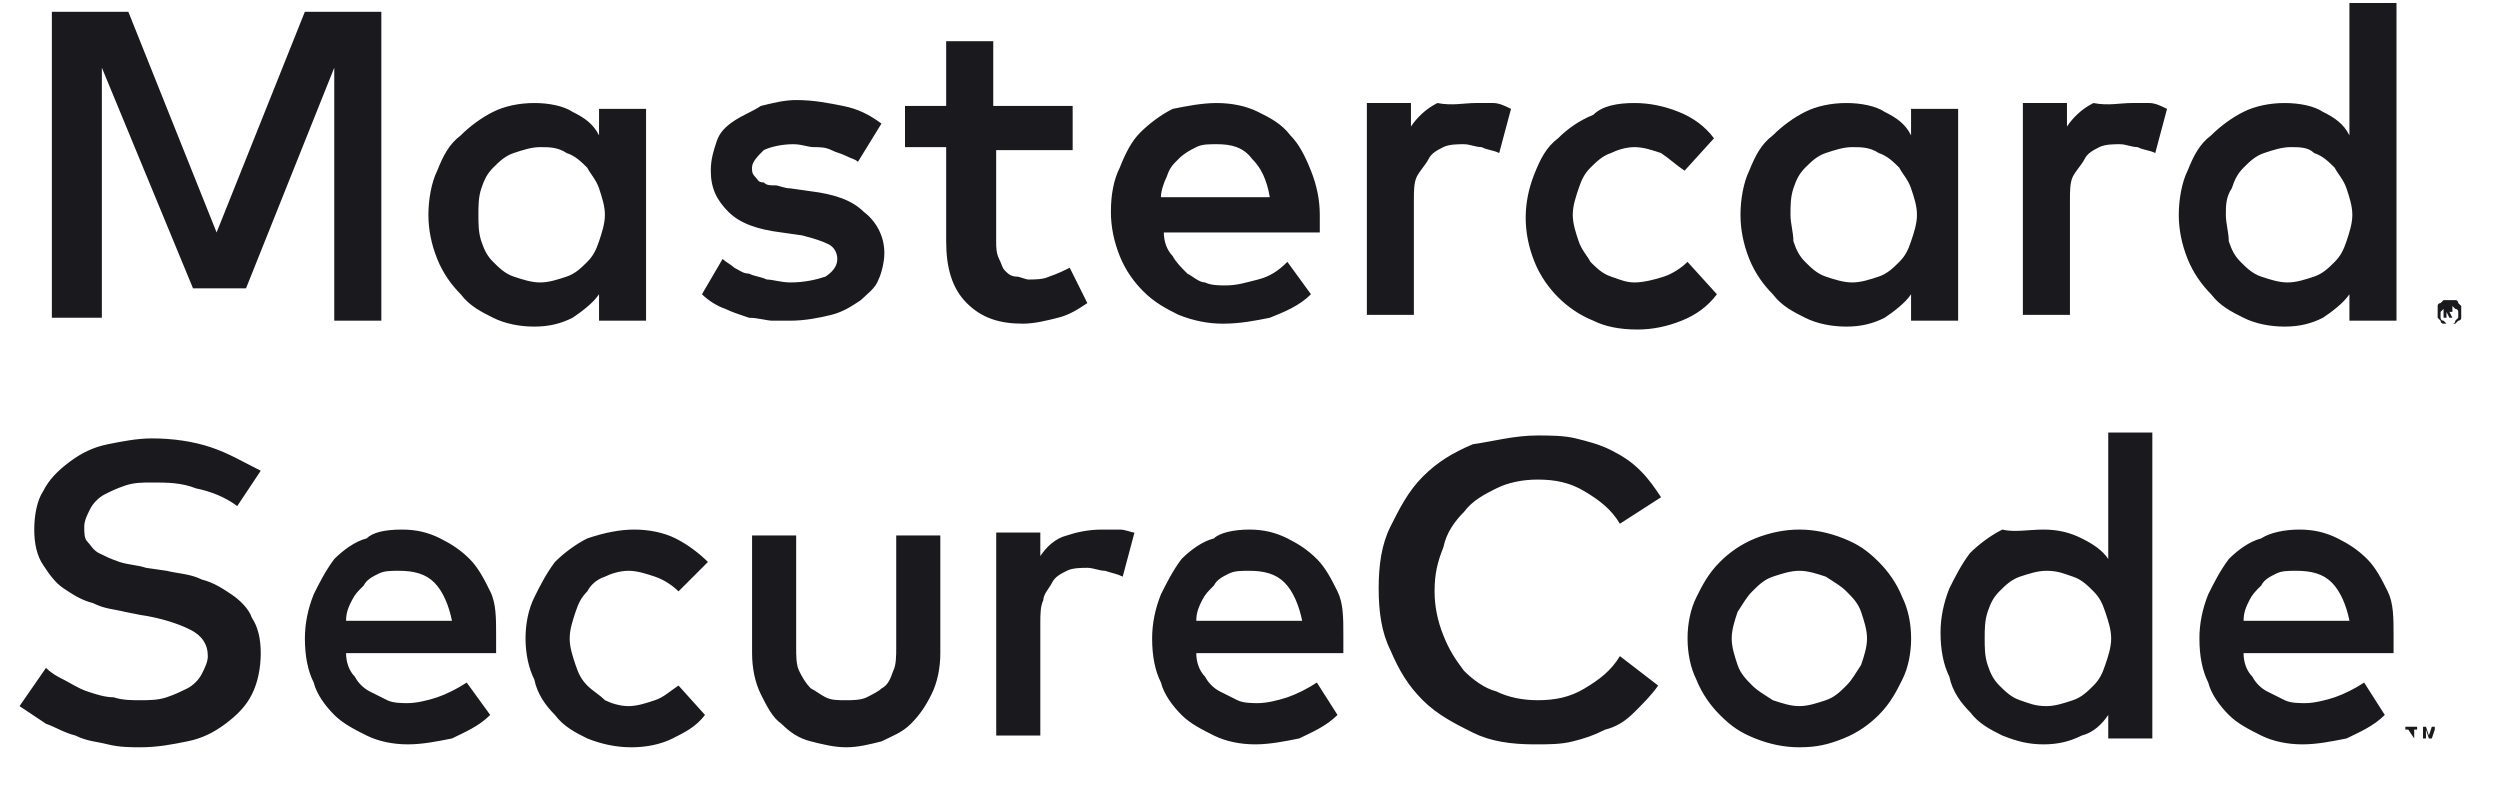
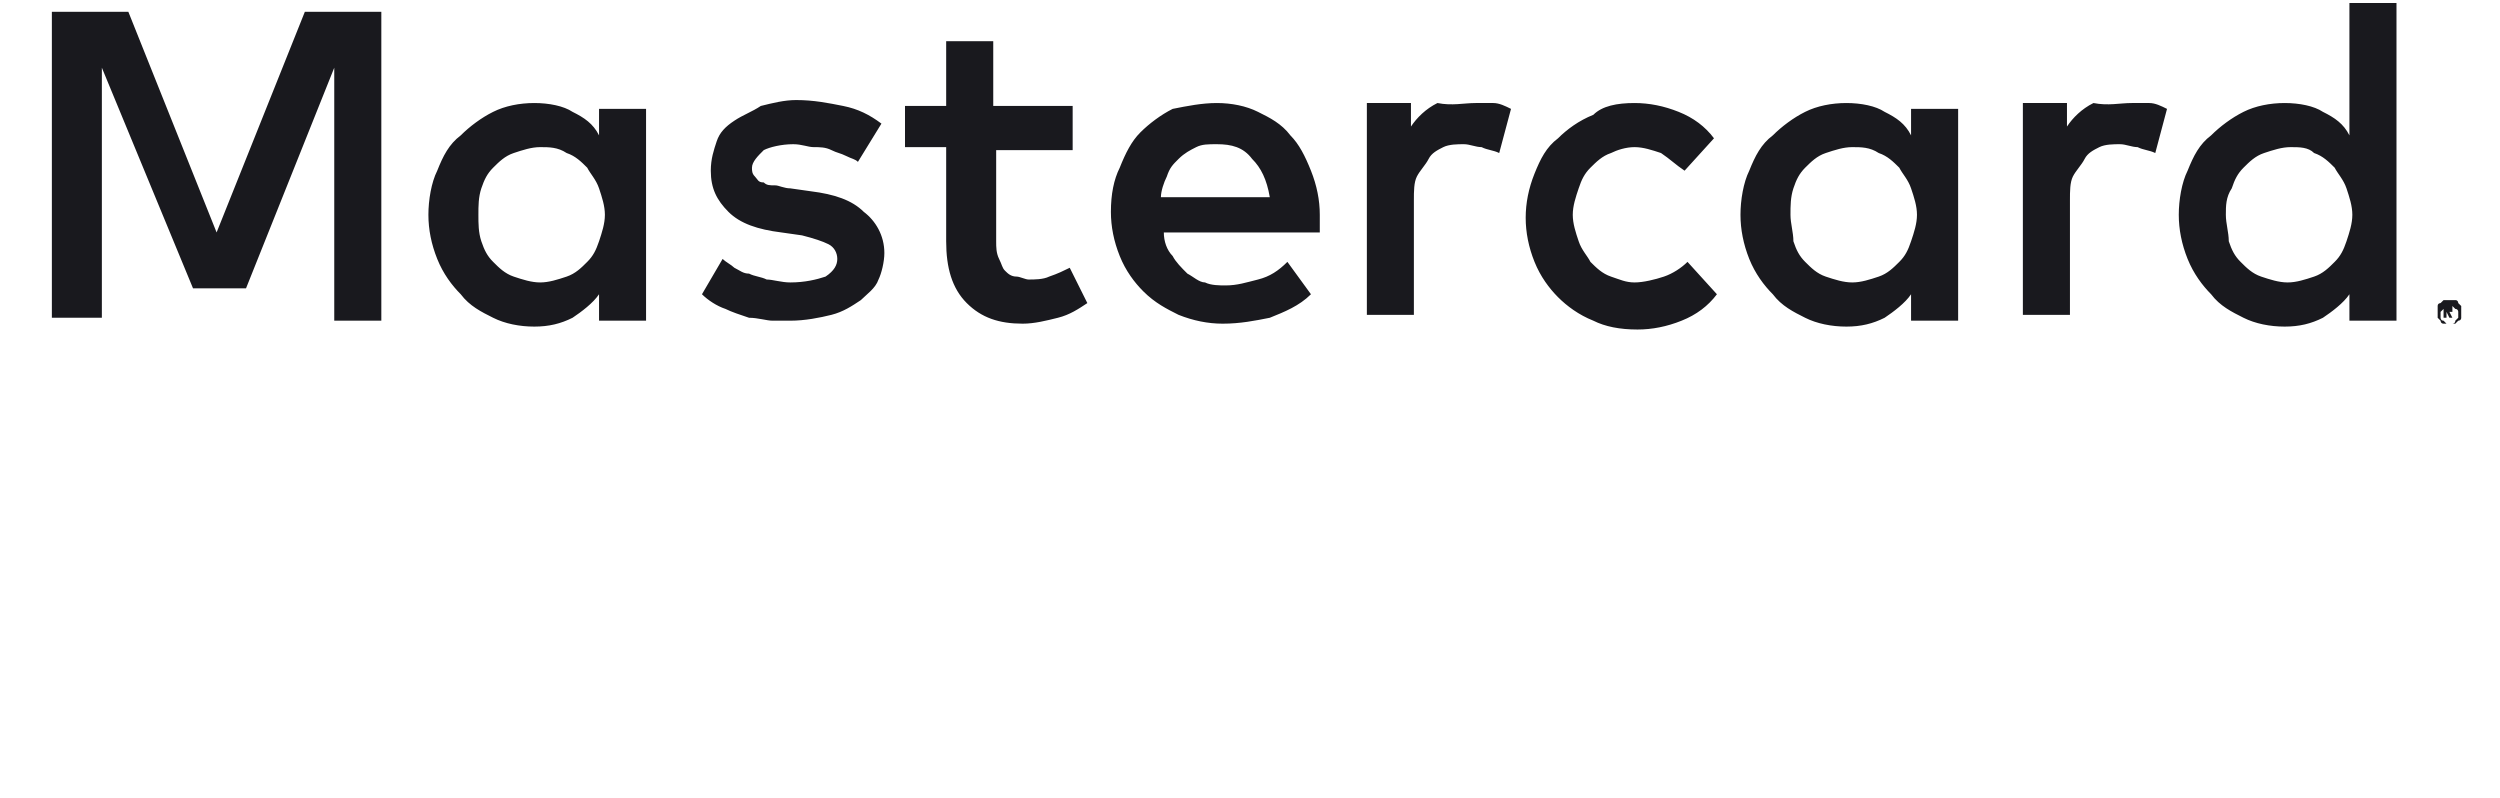
<svg xmlns="http://www.w3.org/2000/svg" width="47" height="15" viewBox="0 0 47 15" fill="none">
-   <path d="M4.46 9.514C4.239 9.348 3.962 9.237 3.686 9.182C3.409 9.071 3.133 9.071 2.856 9.071C2.69 9.071 2.524 9.071 2.358 9.127C2.192 9.182 2.082 9.237 1.971 9.293C1.86 9.348 1.75 9.459 1.695 9.569C1.639 9.68 1.584 9.79 1.584 9.901C1.584 10.012 1.584 10.122 1.639 10.178C1.695 10.233 1.75 10.344 1.86 10.399C1.971 10.454 2.082 10.509 2.248 10.565C2.414 10.62 2.579 10.62 2.745 10.675L3.133 10.731C3.354 10.786 3.575 10.786 3.796 10.896C4.017 10.952 4.183 11.062 4.349 11.173C4.515 11.284 4.681 11.45 4.736 11.616C4.847 11.781 4.902 12.003 4.902 12.279C4.902 12.556 4.847 12.832 4.736 13.053C4.626 13.275 4.46 13.441 4.239 13.607C4.017 13.773 3.796 13.883 3.52 13.938C3.243 13.994 2.967 14.049 2.635 14.049C2.469 14.049 2.248 14.049 2.026 13.994C1.805 13.938 1.639 13.938 1.418 13.828C1.197 13.773 1.031 13.662 0.865 13.607C0.699 13.496 0.533 13.385 0.367 13.275L0.865 12.556C0.976 12.666 1.086 12.722 1.197 12.777C1.307 12.832 1.473 12.943 1.639 12.998C1.805 13.053 1.971 13.109 2.137 13.109C2.303 13.164 2.469 13.164 2.635 13.164C2.801 13.164 2.967 13.164 3.133 13.109C3.298 13.053 3.409 12.998 3.52 12.943C3.63 12.888 3.741 12.777 3.796 12.666C3.851 12.556 3.907 12.445 3.907 12.335C3.907 12.113 3.796 11.947 3.575 11.837C3.354 11.726 3.022 11.616 2.635 11.56L2.358 11.505C2.137 11.45 1.971 11.45 1.75 11.339C1.529 11.284 1.363 11.173 1.197 11.062C1.031 10.952 0.92 10.786 0.81 10.62C0.699 10.454 0.644 10.233 0.644 9.956C0.644 9.68 0.699 9.403 0.81 9.237C0.92 9.016 1.086 8.85 1.307 8.684C1.529 8.518 1.75 8.408 2.026 8.352C2.303 8.297 2.579 8.242 2.856 8.242C3.243 8.242 3.63 8.297 3.962 8.408C4.294 8.518 4.57 8.684 4.902 8.85L4.46 9.514ZM7.557 9.956C7.834 9.956 8.055 10.012 8.276 10.122C8.497 10.233 8.663 10.344 8.829 10.509C8.995 10.675 9.106 10.896 9.216 11.118C9.327 11.339 9.327 11.616 9.327 11.947C9.327 12.003 9.327 12.058 9.327 12.113C9.327 12.169 9.327 12.224 9.327 12.279H6.506C6.506 12.445 6.561 12.611 6.672 12.722C6.727 12.832 6.838 12.943 6.949 12.998C7.059 13.053 7.17 13.109 7.28 13.164C7.391 13.219 7.557 13.219 7.668 13.219C7.834 13.219 8.055 13.164 8.221 13.109C8.387 13.053 8.608 12.943 8.774 12.832L9.216 13.441C8.995 13.662 8.718 13.773 8.497 13.883C8.221 13.938 7.944 13.994 7.668 13.994C7.391 13.994 7.115 13.938 6.893 13.828C6.672 13.717 6.451 13.607 6.285 13.441C6.119 13.275 5.953 13.053 5.898 12.832C5.787 12.611 5.732 12.335 5.732 12.003C5.732 11.726 5.787 11.45 5.898 11.173C6.008 10.952 6.119 10.731 6.285 10.509C6.451 10.344 6.672 10.178 6.893 10.122C7.004 10.012 7.225 9.956 7.557 9.956ZM7.502 10.731C7.336 10.731 7.225 10.731 7.115 10.786C7.004 10.841 6.893 10.896 6.838 11.007C6.727 11.118 6.672 11.173 6.617 11.284C6.561 11.394 6.506 11.505 6.506 11.671H8.497C8.442 11.394 8.331 11.118 8.165 10.952C7.999 10.786 7.778 10.731 7.502 10.731ZM11.926 9.956C12.203 9.956 12.479 10.012 12.7 10.122C12.922 10.233 13.143 10.399 13.309 10.565L12.756 11.118C12.645 11.007 12.479 10.896 12.313 10.841C12.148 10.786 11.982 10.731 11.816 10.731C11.65 10.731 11.484 10.786 11.373 10.841C11.207 10.896 11.097 11.007 11.041 11.118C10.931 11.228 10.875 11.339 10.82 11.505C10.765 11.671 10.71 11.837 10.71 12.003C10.71 12.169 10.765 12.335 10.82 12.5C10.875 12.666 10.931 12.777 11.041 12.888C11.152 12.998 11.262 13.053 11.373 13.164C11.484 13.219 11.65 13.275 11.816 13.275C11.982 13.275 12.148 13.219 12.313 13.164C12.479 13.109 12.59 12.998 12.756 12.888L13.254 13.441C13.088 13.662 12.866 13.773 12.645 13.883C12.424 13.994 12.148 14.049 11.871 14.049C11.594 14.049 11.318 13.994 11.041 13.883C10.82 13.773 10.599 13.662 10.433 13.441C10.267 13.275 10.101 13.053 10.046 12.777C9.935 12.556 9.88 12.279 9.88 12.003C9.88 11.726 9.935 11.45 10.046 11.228C10.156 11.007 10.267 10.786 10.433 10.565C10.599 10.399 10.82 10.233 11.041 10.122C11.373 10.012 11.65 9.956 11.926 9.956ZM17.678 12.279C17.678 12.556 17.623 12.832 17.512 13.053C17.402 13.275 17.291 13.441 17.125 13.607C16.959 13.773 16.793 13.828 16.572 13.938C16.351 13.994 16.13 14.049 15.908 14.049C15.687 14.049 15.466 13.994 15.245 13.938C15.023 13.883 14.857 13.773 14.691 13.607C14.526 13.496 14.415 13.275 14.304 13.053C14.194 12.832 14.139 12.556 14.139 12.279V10.067H14.968V12.169C14.968 12.335 14.968 12.5 15.023 12.611C15.079 12.722 15.134 12.832 15.245 12.943C15.355 12.998 15.411 13.053 15.521 13.109C15.632 13.164 15.742 13.164 15.908 13.164C16.019 13.164 16.185 13.164 16.295 13.109C16.406 13.053 16.517 12.998 16.572 12.943C16.683 12.888 16.738 12.777 16.793 12.611C16.849 12.5 16.849 12.335 16.849 12.169V10.067H17.678V12.279ZM20.72 9.956C20.831 9.956 20.941 9.956 21.052 9.956C21.162 9.956 21.273 10.012 21.328 10.012L21.107 10.841C20.997 10.786 20.941 10.786 20.775 10.731C20.665 10.731 20.554 10.675 20.443 10.675C20.333 10.675 20.167 10.675 20.056 10.731C19.946 10.786 19.835 10.841 19.78 10.952C19.724 11.062 19.614 11.173 19.614 11.284C19.558 11.394 19.558 11.56 19.558 11.726V13.828H18.729V10.012H19.558V10.454C19.669 10.288 19.835 10.122 20.056 10.067C20.222 10.012 20.443 9.956 20.72 9.956ZM23.485 9.956C23.762 9.956 23.983 10.012 24.204 10.122C24.425 10.233 24.591 10.344 24.757 10.509C24.923 10.675 25.034 10.896 25.145 11.118C25.255 11.339 25.255 11.616 25.255 11.947C25.255 12.003 25.255 12.058 25.255 12.113C25.255 12.169 25.255 12.224 25.255 12.279H22.49C22.49 12.445 22.545 12.611 22.656 12.722C22.711 12.832 22.822 12.943 22.932 12.998C23.043 13.053 23.153 13.109 23.264 13.164C23.375 13.219 23.541 13.219 23.651 13.219C23.817 13.219 24.038 13.164 24.204 13.109C24.37 13.053 24.591 12.943 24.757 12.832L25.145 13.441C24.923 13.662 24.647 13.773 24.425 13.883C24.149 13.938 23.872 13.994 23.596 13.994C23.319 13.994 23.043 13.938 22.822 13.828C22.6 13.717 22.379 13.607 22.213 13.441C22.047 13.275 21.881 13.053 21.826 12.832C21.715 12.611 21.66 12.335 21.66 12.003C21.66 11.726 21.715 11.45 21.826 11.173C21.937 10.952 22.047 10.731 22.213 10.509C22.379 10.344 22.6 10.178 22.822 10.122C22.932 10.012 23.209 9.956 23.485 9.956ZM23.485 10.731C23.319 10.731 23.209 10.731 23.098 10.786C22.988 10.841 22.877 10.896 22.822 11.007C22.711 11.118 22.656 11.173 22.6 11.284C22.545 11.394 22.49 11.505 22.49 11.671H24.481C24.425 11.394 24.315 11.118 24.149 10.952C23.983 10.786 23.762 10.731 23.485 10.731ZM28.905 8.187C29.127 8.187 29.403 8.187 29.624 8.242C29.846 8.297 30.067 8.352 30.288 8.463C30.509 8.574 30.675 8.684 30.841 8.85C31.007 9.016 31.117 9.182 31.228 9.348L30.454 9.846C30.288 9.569 30.067 9.403 29.79 9.237C29.514 9.071 29.237 9.016 28.905 9.016C28.629 9.016 28.352 9.071 28.131 9.182C27.91 9.293 27.689 9.403 27.523 9.624C27.357 9.79 27.191 10.012 27.136 10.288C27.025 10.565 26.97 10.786 26.97 11.118C26.97 11.394 27.025 11.671 27.136 11.947C27.246 12.224 27.357 12.39 27.523 12.611C27.689 12.777 27.91 12.943 28.131 12.998C28.352 13.109 28.629 13.164 28.905 13.164C29.237 13.164 29.514 13.109 29.79 12.943C30.067 12.777 30.288 12.611 30.454 12.335L31.173 12.888C31.062 13.053 30.896 13.219 30.73 13.385C30.564 13.551 30.399 13.662 30.177 13.717C29.956 13.828 29.79 13.883 29.569 13.938C29.348 13.994 29.127 13.994 28.85 13.994C28.407 13.994 28.02 13.938 27.689 13.773C27.357 13.607 27.025 13.441 26.748 13.164C26.472 12.888 26.306 12.611 26.14 12.224C25.974 11.892 25.919 11.505 25.919 11.062C25.919 10.62 25.974 10.233 26.14 9.901C26.306 9.569 26.472 9.237 26.748 8.961C27.025 8.684 27.301 8.518 27.689 8.352C28.076 8.297 28.463 8.187 28.905 8.187ZM33.828 9.956C34.104 9.956 34.381 10.012 34.657 10.122C34.934 10.233 35.1 10.344 35.321 10.565C35.487 10.731 35.653 10.952 35.763 11.228C35.874 11.45 35.929 11.726 35.929 12.003C35.929 12.279 35.874 12.556 35.763 12.777C35.653 12.998 35.542 13.219 35.321 13.441C35.155 13.607 34.934 13.773 34.657 13.883C34.381 13.994 34.159 14.049 33.828 14.049C33.551 14.049 33.275 13.994 32.998 13.883C32.721 13.773 32.556 13.662 32.334 13.441C32.168 13.275 32.002 13.053 31.892 12.777C31.781 12.556 31.726 12.279 31.726 12.003C31.726 11.726 31.781 11.45 31.892 11.228C32.002 11.007 32.113 10.786 32.334 10.565C32.5 10.399 32.721 10.233 32.998 10.122C33.275 10.012 33.551 9.956 33.828 9.956ZM33.828 10.731C33.662 10.731 33.496 10.786 33.33 10.841C33.164 10.896 33.053 11.007 32.943 11.118C32.832 11.228 32.777 11.339 32.666 11.505C32.611 11.671 32.556 11.837 32.556 12.003C32.556 12.169 32.611 12.335 32.666 12.5C32.721 12.666 32.832 12.777 32.943 12.888C33.053 12.998 33.164 13.053 33.33 13.164C33.496 13.219 33.662 13.275 33.828 13.275C33.993 13.275 34.159 13.219 34.325 13.164C34.491 13.109 34.602 12.998 34.712 12.888C34.823 12.777 34.878 12.666 34.989 12.5C35.044 12.335 35.1 12.169 35.1 12.003C35.1 11.837 35.044 11.671 34.989 11.505C34.934 11.339 34.823 11.228 34.712 11.118C34.602 11.007 34.491 10.952 34.325 10.841C34.159 10.786 33.993 10.731 33.828 10.731ZM38.418 9.956C38.694 9.956 38.916 10.012 39.137 10.122C39.358 10.233 39.524 10.344 39.635 10.509V8.131H40.464V13.883H39.635V13.441C39.524 13.607 39.358 13.773 39.137 13.828C38.916 13.938 38.694 13.994 38.418 13.994C38.142 13.994 37.92 13.938 37.644 13.828C37.422 13.717 37.201 13.607 37.035 13.385C36.869 13.219 36.703 12.998 36.648 12.722C36.538 12.5 36.482 12.224 36.482 11.892C36.482 11.616 36.538 11.339 36.648 11.062C36.759 10.841 36.869 10.62 37.035 10.399C37.201 10.233 37.422 10.067 37.644 9.956C37.865 10.012 38.142 9.956 38.418 9.956ZM38.473 10.731C38.307 10.731 38.142 10.786 37.975 10.841C37.81 10.896 37.699 11.007 37.588 11.118C37.478 11.228 37.422 11.339 37.367 11.505C37.312 11.671 37.312 11.837 37.312 12.003C37.312 12.169 37.312 12.335 37.367 12.5C37.422 12.666 37.478 12.777 37.588 12.888C37.699 12.998 37.81 13.109 37.975 13.164C38.142 13.219 38.252 13.275 38.473 13.275C38.639 13.275 38.805 13.219 38.971 13.164C39.137 13.109 39.248 12.998 39.358 12.888C39.469 12.777 39.524 12.666 39.579 12.5C39.635 12.335 39.69 12.169 39.69 12.003C39.69 11.837 39.635 11.671 39.579 11.505C39.524 11.339 39.469 11.228 39.358 11.118C39.248 11.007 39.137 10.896 38.971 10.841C38.805 10.786 38.694 10.731 38.473 10.731ZM43.23 9.956C43.506 9.956 43.727 10.012 43.949 10.122C44.17 10.233 44.336 10.344 44.502 10.509C44.668 10.675 44.778 10.896 44.889 11.118C44.999 11.339 44.999 11.616 44.999 11.947C44.999 12.003 44.999 12.058 44.999 12.113C44.999 12.169 44.999 12.224 44.999 12.279H42.179C42.179 12.445 42.234 12.611 42.345 12.722C42.4 12.832 42.511 12.943 42.621 12.998C42.732 13.053 42.843 13.109 42.953 13.164C43.064 13.219 43.23 13.219 43.34 13.219C43.506 13.219 43.727 13.164 43.893 13.109C44.059 13.053 44.281 12.943 44.446 12.832L44.834 13.441C44.612 13.662 44.336 13.773 44.115 13.883C43.838 13.938 43.562 13.994 43.285 13.994C43.008 13.994 42.732 13.938 42.511 13.828C42.289 13.717 42.068 13.607 41.902 13.441C41.736 13.275 41.571 13.053 41.515 12.832C41.404 12.611 41.349 12.335 41.349 12.003C41.349 11.726 41.404 11.45 41.515 11.173C41.626 10.952 41.736 10.731 41.902 10.509C42.068 10.344 42.289 10.178 42.511 10.122C42.677 10.012 42.953 9.956 43.23 9.956ZM45.387 13.883V13.717H45.442V13.662H45.221V13.717H45.276L45.387 13.883ZM45.774 13.883V13.662H45.718L45.663 13.828L45.608 13.662H45.553V13.883H45.608V13.717L45.663 13.883H45.718L45.774 13.717V13.883ZM43.174 10.731C43.008 10.731 42.898 10.731 42.787 10.786C42.677 10.841 42.566 10.896 42.511 11.007C42.4 11.118 42.345 11.173 42.289 11.284C42.234 11.394 42.179 11.505 42.179 11.671H44.17C44.115 11.394 44.004 11.118 43.838 10.952C43.672 10.786 43.451 10.731 43.174 10.731Z" fill="#19191E" />
  <path d="M7.224 6.029H6.284V1.273L4.625 5.421H3.629L1.915 1.273V5.974H0.975V0.222H2.413L4.072 4.37L5.731 0.222H7.169V6.029H7.224ZM12.146 6.029H11.262V5.532C11.151 5.698 10.93 5.863 10.764 5.974C10.543 6.085 10.321 6.14 10.045 6.14C9.768 6.14 9.492 6.085 9.271 5.974C9.049 5.863 8.828 5.753 8.662 5.532C8.496 5.366 8.33 5.144 8.22 4.868C8.109 4.591 8.054 4.315 8.054 4.038C8.054 3.762 8.109 3.43 8.22 3.209C8.33 2.932 8.441 2.711 8.662 2.545C8.828 2.379 9.049 2.213 9.271 2.103C9.492 1.992 9.768 1.937 10.045 1.937C10.321 1.937 10.598 1.992 10.764 2.103C10.985 2.213 11.151 2.324 11.262 2.545V2.047H12.146V6.029ZM10.155 2.766C9.99 2.766 9.824 2.822 9.658 2.877C9.492 2.932 9.381 3.043 9.271 3.153C9.16 3.264 9.105 3.375 9.049 3.541C8.994 3.707 8.994 3.872 8.994 4.038C8.994 4.204 8.994 4.37 9.049 4.536C9.105 4.702 9.16 4.813 9.271 4.923C9.381 5.034 9.492 5.144 9.658 5.2C9.824 5.255 9.99 5.31 10.155 5.31C10.321 5.31 10.487 5.255 10.653 5.2C10.819 5.144 10.93 5.034 11.04 4.923C11.151 4.813 11.206 4.702 11.262 4.536C11.317 4.37 11.372 4.204 11.372 4.038C11.372 3.872 11.317 3.707 11.262 3.541C11.206 3.375 11.096 3.264 11.04 3.153C10.93 3.043 10.819 2.932 10.653 2.877C10.487 2.766 10.321 2.766 10.155 2.766ZM16.129 3.043C16.073 2.988 16.018 2.988 15.907 2.932C15.797 2.877 15.741 2.877 15.631 2.822C15.52 2.766 15.41 2.766 15.299 2.766C15.188 2.766 15.078 2.711 14.912 2.711C14.691 2.711 14.469 2.766 14.359 2.822C14.248 2.932 14.137 3.043 14.137 3.153C14.137 3.209 14.137 3.264 14.193 3.319C14.248 3.375 14.248 3.43 14.359 3.43C14.414 3.485 14.469 3.485 14.58 3.485C14.635 3.485 14.746 3.541 14.857 3.541L15.244 3.596C15.686 3.651 16.018 3.762 16.239 3.983C16.46 4.149 16.626 4.425 16.626 4.757C16.626 4.923 16.571 5.144 16.516 5.255C16.46 5.421 16.294 5.532 16.184 5.642C16.018 5.753 15.852 5.863 15.631 5.919C15.41 5.974 15.133 6.029 14.857 6.029C14.746 6.029 14.635 6.029 14.525 6.029C14.414 6.029 14.248 5.974 14.082 5.974C13.916 5.919 13.75 5.863 13.64 5.808C13.474 5.753 13.308 5.642 13.197 5.532L13.585 4.868C13.64 4.923 13.75 4.979 13.806 5.034C13.916 5.089 13.972 5.144 14.082 5.144C14.193 5.2 14.303 5.2 14.414 5.255C14.525 5.255 14.691 5.31 14.857 5.31C15.133 5.31 15.354 5.255 15.52 5.2C15.686 5.089 15.741 4.979 15.741 4.868C15.741 4.757 15.686 4.647 15.575 4.591C15.465 4.536 15.299 4.481 15.078 4.425L14.691 4.37C14.248 4.315 13.916 4.204 13.695 3.983C13.474 3.762 13.363 3.541 13.363 3.209C13.363 2.988 13.419 2.822 13.474 2.656C13.529 2.49 13.64 2.379 13.806 2.269C13.972 2.158 14.137 2.103 14.303 1.992C14.525 1.937 14.746 1.881 14.967 1.881C15.299 1.881 15.575 1.937 15.852 1.992C16.129 2.047 16.35 2.158 16.571 2.324L16.129 3.043ZM20.221 2.822H18.728V4.536C18.728 4.647 18.728 4.757 18.783 4.868C18.839 4.979 18.839 5.034 18.894 5.089C18.949 5.144 19.005 5.2 19.115 5.2C19.17 5.2 19.281 5.255 19.336 5.255C19.447 5.255 19.613 5.255 19.724 5.2C19.889 5.144 20 5.089 20.111 5.034L20.442 5.698C20.276 5.808 20.111 5.919 19.889 5.974C19.668 6.029 19.447 6.085 19.226 6.085C18.783 6.085 18.451 5.974 18.175 5.698C17.898 5.421 17.788 5.034 17.788 4.536V2.766H17.014V1.992H17.788V0.775H18.673V1.992H20.166V2.822H20.221ZM22.876 1.937C23.152 1.937 23.429 1.992 23.65 2.103C23.872 2.213 24.093 2.324 24.259 2.545C24.424 2.711 24.535 2.932 24.646 3.209C24.756 3.485 24.812 3.762 24.812 4.038C24.812 4.094 24.812 4.149 24.812 4.204C24.812 4.26 24.812 4.315 24.812 4.37H21.88C21.88 4.536 21.936 4.702 22.046 4.813C22.102 4.923 22.212 5.034 22.323 5.144C22.433 5.2 22.544 5.31 22.655 5.31C22.765 5.366 22.931 5.366 23.042 5.366C23.263 5.366 23.429 5.31 23.65 5.255C23.872 5.2 24.037 5.089 24.203 4.923L24.646 5.532C24.424 5.753 24.148 5.863 23.872 5.974C23.595 6.029 23.318 6.085 22.987 6.085C22.71 6.085 22.433 6.029 22.157 5.919C21.936 5.808 21.715 5.698 21.493 5.476C21.327 5.31 21.161 5.089 21.051 4.813C20.94 4.536 20.885 4.26 20.885 3.983C20.885 3.651 20.94 3.375 21.051 3.153C21.161 2.877 21.272 2.656 21.438 2.49C21.604 2.324 21.825 2.158 22.046 2.047C22.323 1.992 22.599 1.937 22.876 1.937ZM22.876 2.711C22.71 2.711 22.599 2.711 22.489 2.766C22.378 2.822 22.268 2.877 22.157 2.988C22.046 3.098 21.991 3.153 21.936 3.319C21.88 3.43 21.825 3.596 21.825 3.707H23.872C23.816 3.375 23.706 3.153 23.54 2.988C23.374 2.766 23.152 2.711 22.876 2.711ZM27.743 1.937C27.854 1.937 28.019 1.937 28.075 1.937C28.185 1.937 28.296 1.992 28.407 2.047L28.185 2.877C28.075 2.822 27.964 2.822 27.854 2.766C27.743 2.766 27.632 2.711 27.522 2.711C27.411 2.711 27.245 2.711 27.134 2.766C27.024 2.822 26.913 2.877 26.858 2.988C26.803 3.098 26.692 3.209 26.637 3.319C26.581 3.43 26.581 3.596 26.581 3.762V5.919H25.697V1.937H26.526V2.379C26.637 2.213 26.803 2.047 27.024 1.937C27.3 1.992 27.522 1.937 27.743 1.937ZM30.73 1.937C31.006 1.937 31.282 1.992 31.559 2.103C31.836 2.213 32.057 2.379 32.223 2.6L31.67 3.209C31.504 3.098 31.393 2.988 31.227 2.877C31.061 2.822 30.895 2.766 30.73 2.766C30.564 2.766 30.398 2.822 30.287 2.877C30.121 2.932 30.011 3.043 29.9 3.153C29.789 3.264 29.734 3.375 29.679 3.541C29.623 3.707 29.568 3.872 29.568 4.038C29.568 4.204 29.623 4.37 29.679 4.536C29.734 4.702 29.845 4.813 29.9 4.923C30.011 5.034 30.121 5.144 30.287 5.2C30.453 5.255 30.564 5.31 30.73 5.31C30.895 5.31 31.117 5.255 31.282 5.2C31.448 5.144 31.614 5.034 31.725 4.923L32.278 5.532C32.112 5.753 31.891 5.919 31.614 6.029C31.338 6.14 31.061 6.195 30.785 6.195C30.453 6.195 30.176 6.14 29.955 6.029C29.679 5.919 29.457 5.753 29.291 5.587C29.126 5.421 28.96 5.2 28.849 4.923C28.738 4.647 28.683 4.37 28.683 4.094C28.683 3.817 28.738 3.541 28.849 3.264C28.96 2.988 29.07 2.766 29.291 2.6C29.457 2.434 29.679 2.269 29.955 2.158C30.121 1.992 30.398 1.937 30.73 1.937ZM36.813 6.029H35.928V5.532C35.818 5.698 35.596 5.863 35.431 5.974C35.209 6.085 34.988 6.14 34.712 6.14C34.435 6.14 34.158 6.085 33.937 5.974C33.716 5.863 33.495 5.753 33.329 5.532C33.163 5.366 32.997 5.144 32.886 4.868C32.776 4.591 32.721 4.315 32.721 4.038C32.721 3.762 32.776 3.43 32.886 3.209C32.997 2.932 33.108 2.711 33.329 2.545C33.495 2.379 33.716 2.213 33.937 2.103C34.158 1.992 34.435 1.937 34.712 1.937C34.988 1.937 35.265 1.992 35.431 2.103C35.652 2.213 35.818 2.324 35.928 2.545V2.047H36.813V6.029ZM34.822 2.766C34.656 2.766 34.49 2.822 34.324 2.877C34.158 2.932 34.048 3.043 33.937 3.153C33.827 3.264 33.771 3.375 33.716 3.541C33.661 3.707 33.661 3.872 33.661 4.038C33.661 4.204 33.716 4.37 33.716 4.536C33.771 4.702 33.827 4.813 33.937 4.923C34.048 5.034 34.158 5.144 34.324 5.2C34.49 5.255 34.656 5.31 34.822 5.31C34.988 5.31 35.154 5.255 35.32 5.2C35.486 5.144 35.596 5.034 35.707 4.923C35.818 4.813 35.873 4.702 35.928 4.536C35.984 4.37 36.039 4.204 36.039 4.038C36.039 3.872 35.984 3.707 35.928 3.541C35.873 3.375 35.762 3.264 35.707 3.153C35.596 3.043 35.486 2.932 35.32 2.877C35.154 2.766 34.988 2.766 34.822 2.766ZM40.076 1.937C40.187 1.937 40.353 1.937 40.408 1.937C40.519 1.937 40.629 1.992 40.74 2.047L40.519 2.877C40.408 2.822 40.297 2.822 40.187 2.766C40.076 2.766 39.966 2.711 39.855 2.711C39.744 2.711 39.578 2.711 39.468 2.766C39.357 2.822 39.247 2.877 39.191 2.988C39.136 3.098 39.025 3.209 38.97 3.319C38.915 3.43 38.915 3.596 38.915 3.762V5.919H38.03V1.937H38.859V2.379C38.97 2.213 39.136 2.047 39.357 1.937C39.634 1.992 39.855 1.937 40.076 1.937ZM42.952 1.937C43.229 1.937 43.505 1.992 43.671 2.103C43.892 2.213 44.058 2.324 44.169 2.545V0.056H45.054V6.029H44.169V5.532C44.058 5.698 43.837 5.863 43.671 5.974C43.45 6.085 43.229 6.14 42.952 6.14C42.676 6.14 42.399 6.085 42.178 5.974C41.957 5.863 41.735 5.753 41.569 5.532C41.404 5.366 41.238 5.144 41.127 4.868C41.016 4.591 40.961 4.315 40.961 4.038C40.961 3.762 41.016 3.43 41.127 3.209C41.238 2.932 41.348 2.711 41.569 2.545C41.735 2.379 41.957 2.213 42.178 2.103C42.399 1.992 42.676 1.937 42.952 1.937ZM46.049 5.642C46.105 5.642 46.105 5.642 46.16 5.642C46.215 5.642 46.215 5.698 46.215 5.698L46.271 5.753C46.271 5.808 46.271 5.808 46.271 5.863C46.271 5.919 46.271 5.919 46.271 5.974C46.271 6.029 46.215 6.029 46.215 6.029L46.16 6.085C46.105 6.085 46.105 6.085 46.049 6.085C45.994 6.085 45.994 6.085 45.939 6.085C45.883 6.085 45.883 6.029 45.883 6.029L45.828 5.974C45.828 5.919 45.828 5.919 45.828 5.863C45.828 5.808 45.828 5.808 45.828 5.753C45.828 5.698 45.883 5.698 45.883 5.698L45.939 5.642C45.994 5.642 45.994 5.642 46.049 5.642ZM46.049 6.085H46.105C46.105 6.085 46.16 6.085 46.16 6.029L46.215 5.974V5.919V5.863C46.215 5.863 46.215 5.808 46.16 5.808L46.105 5.753H46.049H45.994C45.994 5.753 45.939 5.753 45.939 5.808L45.883 5.863V5.919V5.974C45.883 5.974 45.883 6.029 45.939 6.029L45.994 6.085H46.049ZM46.049 5.753C46.105 5.753 46.105 5.753 46.105 5.753V5.808V5.863H46.049L46.105 5.974H46.049L45.994 5.863V5.974H45.939V5.753H46.049ZM45.994 5.808V5.863H46.049C46.049 5.863 46.049 5.863 46.105 5.863C46.105 5.863 46.105 5.863 46.049 5.863H45.994V5.808ZM43.063 2.766C42.897 2.766 42.731 2.822 42.565 2.877C42.399 2.932 42.288 3.043 42.178 3.153C42.067 3.264 42.012 3.375 41.957 3.541C41.846 3.707 41.846 3.872 41.846 4.038C41.846 4.204 41.901 4.37 41.901 4.536C41.957 4.702 42.012 4.813 42.123 4.923C42.233 5.034 42.344 5.144 42.51 5.2C42.676 5.255 42.842 5.31 43.008 5.31C43.173 5.31 43.339 5.255 43.505 5.2C43.671 5.144 43.782 5.034 43.892 4.923C44.003 4.813 44.058 4.702 44.114 4.536C44.169 4.37 44.224 4.204 44.224 4.038C44.224 3.872 44.169 3.707 44.114 3.541C44.058 3.375 43.948 3.264 43.892 3.153C43.782 3.043 43.671 2.932 43.505 2.877C43.395 2.766 43.229 2.766 43.063 2.766Z" fill="#19191E" />
</svg>